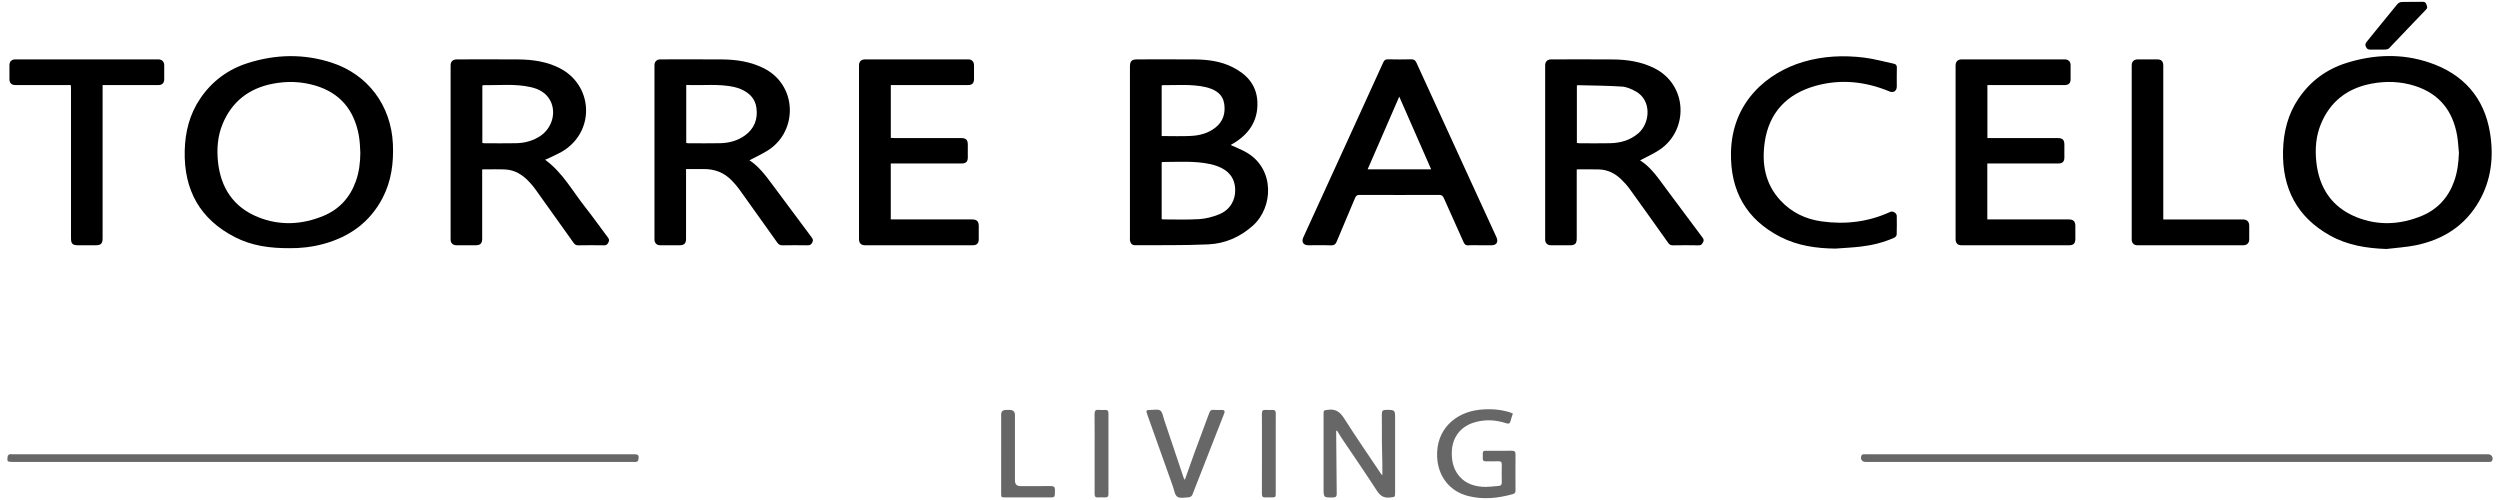
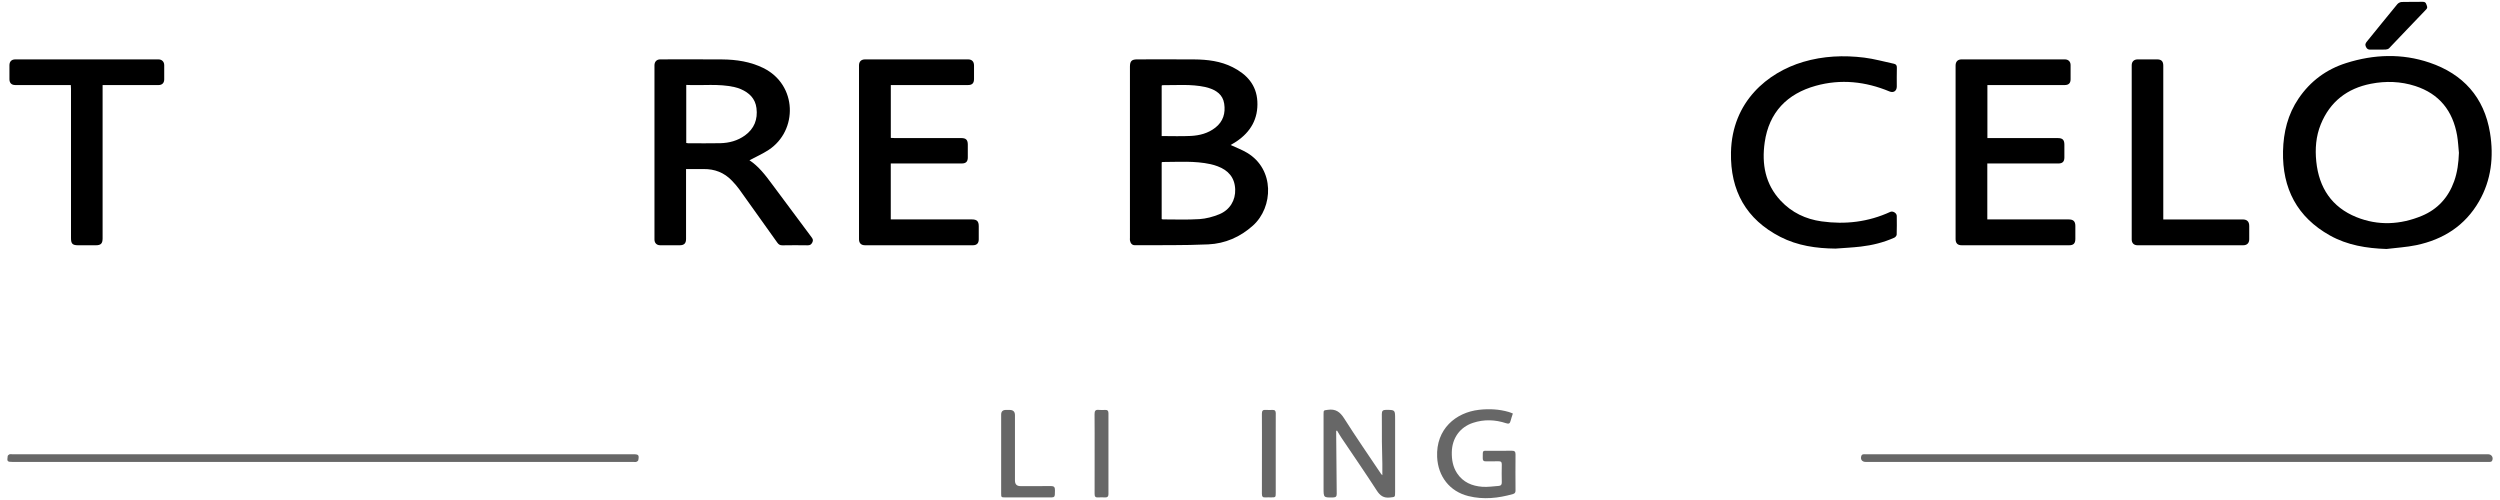
<svg xmlns="http://www.w3.org/2000/svg" width="250" height="50" viewBox="0 0 250 50" fill="none">
  <g clip-path="url(#clip0_2664_480)">
    <path d="M123.061 14.499C123.612 14.756 124.183 14.967 124.699 15.273C127.482 16.92 127.337 20.719 125.297 22.555C124.02 23.705 122.506 24.361 120.826 24.438C118.381 24.548 115.93 24.507 113.482 24.521C113.199 24.523 113.048 24.32 112.997 24.051C112.981 23.963 112.994 23.869 112.994 23.779C112.994 18.074 112.994 12.368 112.994 6.664C112.994 6.113 113.169 5.938 113.715 5.938C115.612 5.938 117.508 5.927 119.404 5.941C120.743 5.952 122.06 6.106 123.279 6.726C124.675 7.437 125.644 8.482 125.735 10.13C125.831 11.873 125.067 13.193 123.643 14.148C123.449 14.278 123.242 14.391 123.063 14.499M116.168 21.909C116.222 21.924 116.254 21.94 116.285 21.94C117.503 21.939 118.726 21.99 119.94 21.912C120.612 21.868 121.3 21.683 121.926 21.427C122.996 20.989 123.562 20.019 123.519 18.928C123.473 17.745 122.824 17.028 121.768 16.63C121.537 16.543 121.298 16.47 121.057 16.417C119.463 16.067 117.847 16.199 116.237 16.2C116.219 16.2 116.201 16.223 116.167 16.245V21.909H116.168ZM116.167 13.605C117.163 13.605 118.122 13.641 119.077 13.594C119.963 13.549 120.815 13.331 121.537 12.763C122.32 12.149 122.563 11.316 122.42 10.369C122.282 9.452 121.621 9.024 120.809 8.775C120.712 8.746 120.614 8.72 120.515 8.699C119.099 8.395 117.665 8.526 116.237 8.518C116.219 8.518 116.2 8.541 116.167 8.562V13.605Z" fill="black" />
    <path d="M238.647 24.898C236.658 24.832 234.738 24.523 232.992 23.546C229.72 21.716 228.219 18.857 228.302 15.118C228.344 13.217 228.782 11.431 229.86 9.846C231.035 8.117 232.633 6.935 234.611 6.308C237.382 5.429 240.191 5.324 242.955 6.263C246.304 7.399 248.422 9.725 249.001 13.282C249.39 15.666 249.131 18.005 247.902 20.139C246.497 22.578 244.319 23.953 241.623 24.517C240.646 24.72 239.639 24.775 238.646 24.898M245.892 15.287C245.834 14.712 245.811 14.131 245.713 13.562C245.288 11.089 243.931 9.382 241.533 8.604C240.079 8.132 238.578 8.084 237.086 8.377C234.718 8.841 232.998 10.167 232.075 12.44C231.592 13.628 231.498 14.882 231.628 16.155C231.898 18.787 233.186 20.719 235.637 21.711C237.812 22.59 240.039 22.479 242.195 21.58C243.76 20.927 244.835 19.748 245.412 18.135C245.741 17.217 245.858 16.263 245.892 15.287" fill="black" />
-     <path d="M28.961 24.818C26.961 24.828 25.169 24.569 23.516 23.726C20.006 21.936 18.379 19.009 18.471 15.077C18.515 13.187 18.96 11.415 20.032 9.84C21.201 8.121 22.789 6.944 24.753 6.316C27.546 5.423 30.366 5.355 33.166 6.265C36.801 7.446 39.117 10.566 39.29 14.404C39.375 16.284 39.138 18.104 38.263 19.788C36.995 22.227 34.949 23.684 32.345 24.394C31.185 24.71 29.999 24.834 28.961 24.818ZM36.033 15.29C36.02 15.007 36.014 14.723 35.99 14.44C35.965 14.146 35.937 13.851 35.885 13.562C35.426 11.005 34.011 9.285 31.506 8.549C30.107 8.138 28.676 8.097 27.253 8.377C24.9 8.841 23.184 10.151 22.256 12.409C21.763 13.607 21.666 14.87 21.796 16.154C22.064 18.788 23.355 20.719 25.804 21.711C27.979 22.591 30.207 22.479 32.363 21.58C33.928 20.927 35.002 19.749 35.58 18.135C35.909 17.217 36.027 16.263 36.033 15.291" fill="black" />
-     <path d="M54.508 15.975C56.253 17.235 57.242 19.101 58.523 20.717C59.311 21.712 60.037 22.754 60.803 23.766C60.934 23.938 60.933 24.061 60.838 24.248C60.739 24.442 60.642 24.537 60.408 24.532C59.55 24.516 58.692 24.517 57.834 24.532C57.616 24.535 57.487 24.463 57.363 24.288C56.084 22.485 54.801 20.687 53.512 18.892C53.321 18.626 53.103 18.377 52.877 18.139C52.224 17.451 51.45 16.982 50.484 16.944C49.744 16.915 49.002 16.938 48.218 16.938V17.343C48.218 19.526 48.218 21.707 48.218 23.89C48.218 24.332 48.027 24.525 47.591 24.525C46.936 24.526 46.282 24.527 45.627 24.525C45.286 24.524 45.061 24.303 45.061 23.96C45.059 18.152 45.059 12.344 45.061 6.536C45.061 6.154 45.283 5.939 45.673 5.939C47.728 5.937 49.783 5.924 51.837 5.943C53.267 5.957 54.669 6.152 55.969 6.816C59.208 8.47 59.537 12.827 56.562 14.931C56.016 15.318 55.37 15.562 54.769 15.87C54.693 15.908 54.611 15.934 54.51 15.975M48.234 14.298C48.313 14.309 48.367 14.324 48.421 14.324C49.493 14.326 50.564 14.344 51.635 14.32C52.505 14.3 53.328 14.076 54.058 13.579C55.205 12.797 55.642 11.269 55.044 10.094C54.637 9.293 53.915 8.905 53.089 8.716C51.509 8.354 49.901 8.541 48.305 8.518C48.286 8.518 48.267 8.539 48.234 8.561V14.299V14.298Z" fill="black" />
-     <path d="M164.007 16.034C165.131 16.741 165.855 17.864 166.647 18.923C167.855 20.538 169.053 22.162 170.265 23.775C170.386 23.936 170.399 24.054 170.303 24.226C170.205 24.399 170.137 24.539 169.887 24.534C169.018 24.515 168.148 24.517 167.28 24.533C167.056 24.537 166.934 24.449 166.814 24.279C165.534 22.478 164.253 20.677 162.96 18.885C162.729 18.565 162.457 18.272 162.178 17.991C161.558 17.368 160.815 16.977 159.929 16.944C159.19 16.916 158.449 16.938 157.673 16.938V17.355C157.673 19.514 157.673 21.674 157.673 23.833C157.673 24.358 157.51 24.527 157.002 24.527C156.37 24.527 155.737 24.528 155.106 24.527C154.738 24.526 154.516 24.312 154.516 23.951C154.514 18.143 154.514 12.335 154.516 6.527C154.516 6.163 154.741 5.941 155.105 5.94C157.171 5.938 159.236 5.924 161.302 5.944C162.721 5.958 164.105 6.165 165.404 6.804C168.788 8.468 168.878 13 165.982 14.96C165.371 15.374 164.682 15.672 164.009 16.035M157.688 14.301C157.792 14.312 157.869 14.325 157.945 14.325C158.972 14.327 159.998 14.345 161.024 14.321C162.061 14.297 163.026 14.025 163.834 13.327C165.02 12.304 165.184 10.047 163.597 9.152C163.173 8.914 162.684 8.691 162.212 8.659C160.73 8.561 159.243 8.557 157.758 8.518C157.74 8.518 157.721 8.54 157.687 8.562V14.301L157.688 14.301Z" fill="black" />
    <path d="M68.605 16.906V17.346C68.605 19.528 68.605 21.71 68.605 23.893C68.605 24.334 68.413 24.525 67.974 24.526C67.319 24.526 66.665 24.528 66.01 24.525C65.671 24.523 65.448 24.302 65.447 23.956C65.446 18.148 65.446 12.34 65.447 6.531C65.447 6.167 65.672 5.938 66.028 5.938C68.094 5.937 70.159 5.924 72.225 5.943C73.644 5.956 75.028 6.162 76.327 6.799C79.746 8.475 79.804 13.06 76.862 14.992C76.263 15.386 75.598 15.677 74.937 16.03C74.933 15.981 74.927 16.014 74.937 16.02C75.872 16.636 76.535 17.512 77.191 18.397C78.509 20.171 79.827 21.945 81.15 23.715C81.28 23.891 81.35 24.024 81.227 24.255C81.112 24.472 80.986 24.534 80.756 24.531C79.921 24.519 79.085 24.516 78.25 24.532C78.006 24.537 77.865 24.455 77.727 24.258C76.463 22.472 75.193 20.691 73.916 18.916C73.699 18.614 73.447 18.334 73.189 18.064C72.419 17.257 71.466 16.893 70.362 16.905C69.789 16.911 69.216 16.906 68.603 16.906M68.625 8.492V14.299C68.698 14.31 68.752 14.324 68.806 14.324C69.877 14.325 70.949 14.344 72.02 14.32C72.914 14.3 73.762 14.075 74.499 13.541C75.424 12.868 75.791 11.939 75.647 10.807C75.525 9.85 74.922 9.279 74.087 8.915C73.882 8.826 73.663 8.758 73.445 8.708C71.863 8.348 70.257 8.574 68.624 8.492" fill="black" />
-     <path d="M148.005 24.526C147.621 24.526 147.236 24.502 146.855 24.534C146.56 24.558 146.448 24.424 146.341 24.18C145.695 22.719 145.028 21.268 144.383 19.806C144.28 19.574 144.159 19.491 143.906 19.491C141.254 19.501 138.602 19.5 135.95 19.491C135.707 19.491 135.598 19.574 135.506 19.796C134.907 21.239 134.282 22.672 133.688 24.118C133.564 24.421 133.424 24.551 133.077 24.536C132.334 24.502 131.588 24.526 130.844 24.526C130.332 24.526 130.121 24.198 130.334 23.732C131.978 20.136 133.621 16.541 135.266 12.945C136.288 10.709 137.314 8.475 138.326 6.235C138.433 6 138.561 5.927 138.809 5.932C139.576 5.948 140.344 5.95 141.111 5.932C141.384 5.926 141.525 6.007 141.643 6.267C143.367 10.05 145.103 13.828 146.837 17.606C147.773 19.644 148.709 21.683 149.645 23.721C149.861 24.189 149.657 24.524 149.156 24.526C148.772 24.526 148.388 24.526 148.005 24.526M139.925 9.662C138.85 12.136 137.814 14.518 136.765 16.931H143.115C142.054 14.512 141.01 12.132 139.925 9.662Z" fill="black" />
    <path d="M89.077 16.348V21.943H89.49C92.063 21.943 94.636 21.943 97.208 21.943C97.688 21.943 97.874 22.131 97.875 22.614C97.876 23.057 97.877 23.501 97.875 23.944C97.872 24.324 97.675 24.525 97.299 24.525C93.7 24.525 90.1 24.525 86.5 24.525C86.113 24.525 85.901 24.315 85.901 23.923C85.9 18.128 85.9 12.333 85.901 6.538C85.901 6.155 86.122 5.939 86.51 5.939C89.941 5.937 93.371 5.937 96.802 5.938C97.188 5.938 97.399 6.153 97.402 6.543C97.404 6.998 97.403 7.452 97.402 7.906C97.4 8.317 97.216 8.504 96.812 8.504C94.374 8.504 91.937 8.504 89.499 8.504H89.081V13.789C89.206 13.795 89.335 13.806 89.465 13.806C91.688 13.808 93.911 13.806 96.134 13.808C96.601 13.808 96.779 13.99 96.78 14.46C96.78 14.892 96.781 15.323 96.78 15.756C96.779 16.159 96.59 16.347 96.184 16.347C93.95 16.348 91.715 16.347 89.481 16.347H89.077" fill="black" />
    <path d="M198.731 16.348V21.943H199.122C201.707 21.943 204.292 21.943 206.877 21.943C207.336 21.943 207.534 22.138 207.535 22.591C207.536 23.023 207.536 23.455 207.535 23.887C207.534 24.339 207.353 24.526 206.912 24.526C203.334 24.526 199.756 24.526 196.177 24.526C195.761 24.526 195.559 24.326 195.559 23.908C195.558 18.122 195.558 12.337 195.559 6.551C195.559 6.162 195.777 5.939 196.158 5.939C199.601 5.937 203.044 5.937 206.487 5.939C206.833 5.939 207.056 6.16 207.059 6.502C207.063 6.979 207.062 7.457 207.059 7.934C207.057 8.316 206.864 8.504 206.476 8.505C204.037 8.505 201.599 8.505 199.161 8.505H198.74V13.809H199.155C201.368 13.809 203.581 13.809 205.793 13.809C206.259 13.809 206.437 13.991 206.438 14.462C206.438 14.895 206.439 15.326 206.438 15.758C206.436 16.161 206.247 16.348 205.839 16.348C203.615 16.348 201.391 16.348 199.168 16.348H198.731" fill="black" />
    <path d="M183.552 24.859C181.631 24.842 179.76 24.573 178.037 23.69C174.616 21.936 173.02 19.077 173.098 15.233C173.202 10.155 176.771 7.244 180.32 6.19C182.32 5.596 184.366 5.509 186.418 5.761C187.418 5.884 188.398 6.166 189.388 6.374C189.609 6.421 189.693 6.537 189.686 6.777C189.667 7.402 189.68 8.027 189.679 8.652C189.678 9.097 189.351 9.312 188.949 9.145C186.55 8.147 184.073 7.881 181.569 8.58C178.722 9.375 176.898 11.225 176.469 14.241C176.163 16.394 176.517 18.416 178.067 20.07C179.178 21.256 180.57 21.917 182.157 22.138C184.53 22.47 186.831 22.2 189.026 21.189C189.286 21.069 189.673 21.306 189.676 21.592C189.684 22.217 189.69 22.843 189.668 23.466C189.664 23.572 189.536 23.721 189.43 23.768C188.361 24.247 187.235 24.525 186.078 24.659C185.239 24.756 184.394 24.795 183.552 24.859" fill="black" />
    <path d="M7.083 8.504H5.992C4.502 8.504 3.012 8.506 1.522 8.504C1.15 8.504 0.945 8.296 0.944 7.923C0.942 7.457 0.942 6.991 0.944 6.525C0.945 6.157 1.156 5.94 1.525 5.94C6.3 5.939 11.075 5.938 15.849 5.94C16.188 5.94 16.419 6.172 16.422 6.51C16.427 6.987 16.425 7.465 16.422 7.942C16.419 8.297 16.211 8.505 15.857 8.506C14.13 8.507 12.403 8.506 10.676 8.506H10.26V8.966C10.26 13.921 10.26 18.877 10.26 23.833C10.26 24.351 10.088 24.527 9.583 24.527C8.996 24.527 8.41 24.527 7.822 24.527C7.253 24.527 7.1 24.377 7.1 23.815C7.1 19.507 7.1 15.199 7.1 10.892C7.1 10.221 7.1 9.55 7.1 8.879C7.1 8.769 7.09 8.658 7.083 8.505" fill="black" />
    <path d="M216.328 21.944H217.292C219.617 21.944 221.942 21.944 224.266 21.944C224.705 21.944 224.923 22.16 224.923 22.599C224.924 23.042 224.925 23.485 224.923 23.928C224.921 24.307 224.701 24.526 224.318 24.526C220.797 24.526 217.276 24.526 213.755 24.526C213.389 24.526 213.171 24.311 213.171 23.945C213.17 18.138 213.17 12.332 213.171 6.525C213.171 6.164 213.397 5.941 213.761 5.939C214.415 5.935 215.07 5.937 215.724 5.939C216.139 5.94 216.328 6.137 216.328 6.565C216.328 11.531 216.328 16.496 216.328 21.462V21.944" fill="black" />
    <path d="M217.695 45.426C228.067 45.426 238.439 45.426 248.811 45.426C249.174 45.426 249.376 45.771 249.199 46.1C249.174 46.146 249.096 46.179 249.037 46.188C248.938 46.202 248.835 46.193 248.733 46.193H186.568C186.18 46.193 185.994 45.9 186.157 45.533C186.178 45.485 186.253 45.441 186.308 45.432C186.418 45.416 186.533 45.426 186.646 45.426C196.995 45.426 207.345 45.426 217.695 45.426" fill="#676767" />
    <path d="M32.329 45.426H63.346C63.857 45.426 63.927 45.506 63.828 46.017C63.815 46.086 63.714 46.161 63.638 46.185C63.545 46.215 63.437 46.193 63.335 46.193C42.646 46.193 21.957 46.193 1.268 46.193C0.731 46.193 0.687 46.148 0.768 45.617C0.779 45.546 0.87 45.46 0.943 45.434C1.033 45.402 1.143 45.426 1.245 45.426H32.329" fill="#676767" />
    <path d="M133.619 43.09C133.619 43.219 133.618 43.348 133.619 43.476C133.636 45.441 133.65 47.406 133.672 49.371C133.675 49.627 133.594 49.739 133.323 49.744C132.356 49.763 132.356 49.77 132.356 48.803C132.356 46.348 132.356 43.893 132.356 41.438C132.356 40.994 132.365 41.044 132.783 40.982C133.551 40.87 133.997 41.181 134.41 41.832C135.605 43.717 136.876 45.553 138.118 47.407C138.135 47.433 138.163 47.451 138.235 47.519C138.235 47.104 138.24 46.74 138.234 46.375C138.222 45.638 138.197 44.901 138.19 44.163C138.182 43.242 138.197 42.321 138.183 41.401C138.178 41.086 138.297 40.986 138.602 40.987C139.511 40.99 139.511 40.981 139.511 41.907C139.511 44.339 139.511 46.772 139.511 49.204C139.511 49.738 139.505 49.691 139.002 49.75C138.371 49.824 138.013 49.575 137.673 49.048C136.53 47.277 135.33 45.544 134.155 43.794C133.995 43.557 133.855 43.306 133.706 43.062C133.676 43.071 133.647 43.08 133.618 43.09" fill="#676767" />
    <path d="M151.287 41.35C151.199 41.629 151.113 41.862 151.054 42.102C150.989 42.367 150.861 42.404 150.61 42.322C149.512 41.96 148.401 41.918 147.294 42.286C145.986 42.72 145.205 43.827 145.18 45.216C145.166 45.972 145.287 46.688 145.707 47.325C146.305 48.231 147.212 48.606 148.238 48.679C148.782 48.719 149.336 48.628 149.884 48.59C150.102 48.575 150.184 48.454 150.179 48.227C150.165 47.637 150.164 47.046 150.179 46.455C150.186 46.194 150.083 46.12 149.841 46.128C149.424 46.141 149.006 46.123 148.589 46.135C148.355 46.141 148.27 46.05 148.275 45.814C148.291 44.964 148.184 45.085 148.986 45.079C149.72 45.074 150.453 45.087 151.186 45.074C151.471 45.068 151.555 45.177 151.552 45.454C151.541 46.647 151.543 47.84 151.552 49.032C151.554 49.233 151.503 49.344 151.302 49.402C149.83 49.823 148.347 49.982 146.839 49.608C144.965 49.143 143.804 47.638 143.714 45.703C143.584 42.912 145.572 41.245 147.905 40.98C148.914 40.866 149.903 40.915 150.879 41.198C151.006 41.234 151.128 41.291 151.287 41.352" fill="#676767" />
-     <path d="M118.481 47.989C118.803 47.081 119.103 46.217 119.417 45.358C119.916 43.998 120.429 42.642 120.929 41.282C121.005 41.074 121.106 40.968 121.345 40.987C121.626 41.011 121.909 40.994 122.191 40.993C122.438 40.993 122.516 41.101 122.423 41.338C121.36 44.059 120.301 46.781 119.227 49.498C119.185 49.606 119.008 49.721 118.888 49.728C118.497 49.75 118.014 49.858 117.735 49.675C117.475 49.504 117.42 49.005 117.291 48.645C116.433 46.246 115.58 43.846 114.725 41.447C114.581 41.043 114.616 40.991 115.04 40.994C115.376 40.996 115.796 40.891 116.027 41.053C116.255 41.212 116.302 41.645 116.41 41.964C117.069 43.915 117.722 45.867 118.379 47.819C118.392 47.86 118.423 47.895 118.482 47.989" fill="#676767" />
    <path d="M100.116 45.376C100.116 44.07 100.116 42.764 100.116 41.458C100.116 41.148 100.275 40.993 100.592 40.993C100.716 40.993 100.84 40.993 100.964 40.993C101.319 40.993 101.496 41.167 101.496 41.514C101.496 43.694 101.496 45.875 101.496 48.055C101.496 48.425 101.678 48.611 102.042 48.611C103.057 48.611 104.073 48.62 105.087 48.606C105.398 48.602 105.501 48.711 105.496 49.023C105.483 49.791 105.529 49.742 104.774 49.741C103.363 49.738 101.954 49.741 100.544 49.74C100.117 49.74 100.115 49.737 100.115 49.295C100.115 47.989 100.115 46.683 100.115 45.376" fill="#676767" />
    <path d="M237.743 4.958C237.529 4.958 237.314 4.95 237.101 4.96C236.876 4.972 236.717 4.947 236.597 4.695C236.475 4.441 236.566 4.304 236.709 4.129C237.718 2.893 238.716 1.649 239.732 0.419C239.829 0.301 240.02 0.203 240.171 0.198C240.869 0.175 241.568 0.196 242.267 0.182C242.469 0.178 242.575 0.242 242.635 0.434C242.692 0.612 242.801 0.752 242.612 0.948C241.371 2.232 240.147 3.534 238.91 4.823C238.836 4.9 238.699 4.945 238.588 4.951C238.308 4.97 238.024 4.958 237.743 4.958" fill="black" />
    <path d="M109.462 45.366C109.462 44.05 109.469 42.732 109.456 41.416C109.453 41.097 109.54 40.951 109.876 40.989C110.087 41.013 110.304 41 110.518 40.992C110.746 40.983 110.845 41.078 110.845 41.313C110.843 44.015 110.843 46.717 110.845 49.418C110.845 49.651 110.747 49.749 110.519 49.742C110.282 49.733 110.044 49.726 109.809 49.743C109.535 49.765 109.458 49.644 109.46 49.386C109.468 48.046 109.463 46.707 109.463 45.367H109.461L109.462 45.366Z" fill="#676767" />
    <path d="M126.194 45.365C126.194 44.038 126.201 42.709 126.189 41.381C126.186 41.085 126.277 40.964 126.576 40.99C126.799 41.009 127.026 41 127.252 40.992C127.482 40.984 127.578 41.087 127.576 41.317C127.57 41.862 127.574 42.407 127.574 42.951C127.574 45.062 127.574 47.173 127.574 49.284C127.574 49.727 127.561 49.739 127.114 49.74C126.922 49.74 126.73 49.727 126.539 49.742C126.269 49.764 126.189 49.643 126.19 49.382C126.199 48.043 126.194 46.704 126.194 45.365Z" fill="#676767" />
  </g>
  <defs>
    <clipPath id="clip0_2664_480">
      <rect width="248.889" height="50" fill="white" transform="translate(0.556)" />
    </clipPath>
  </defs>
</svg>